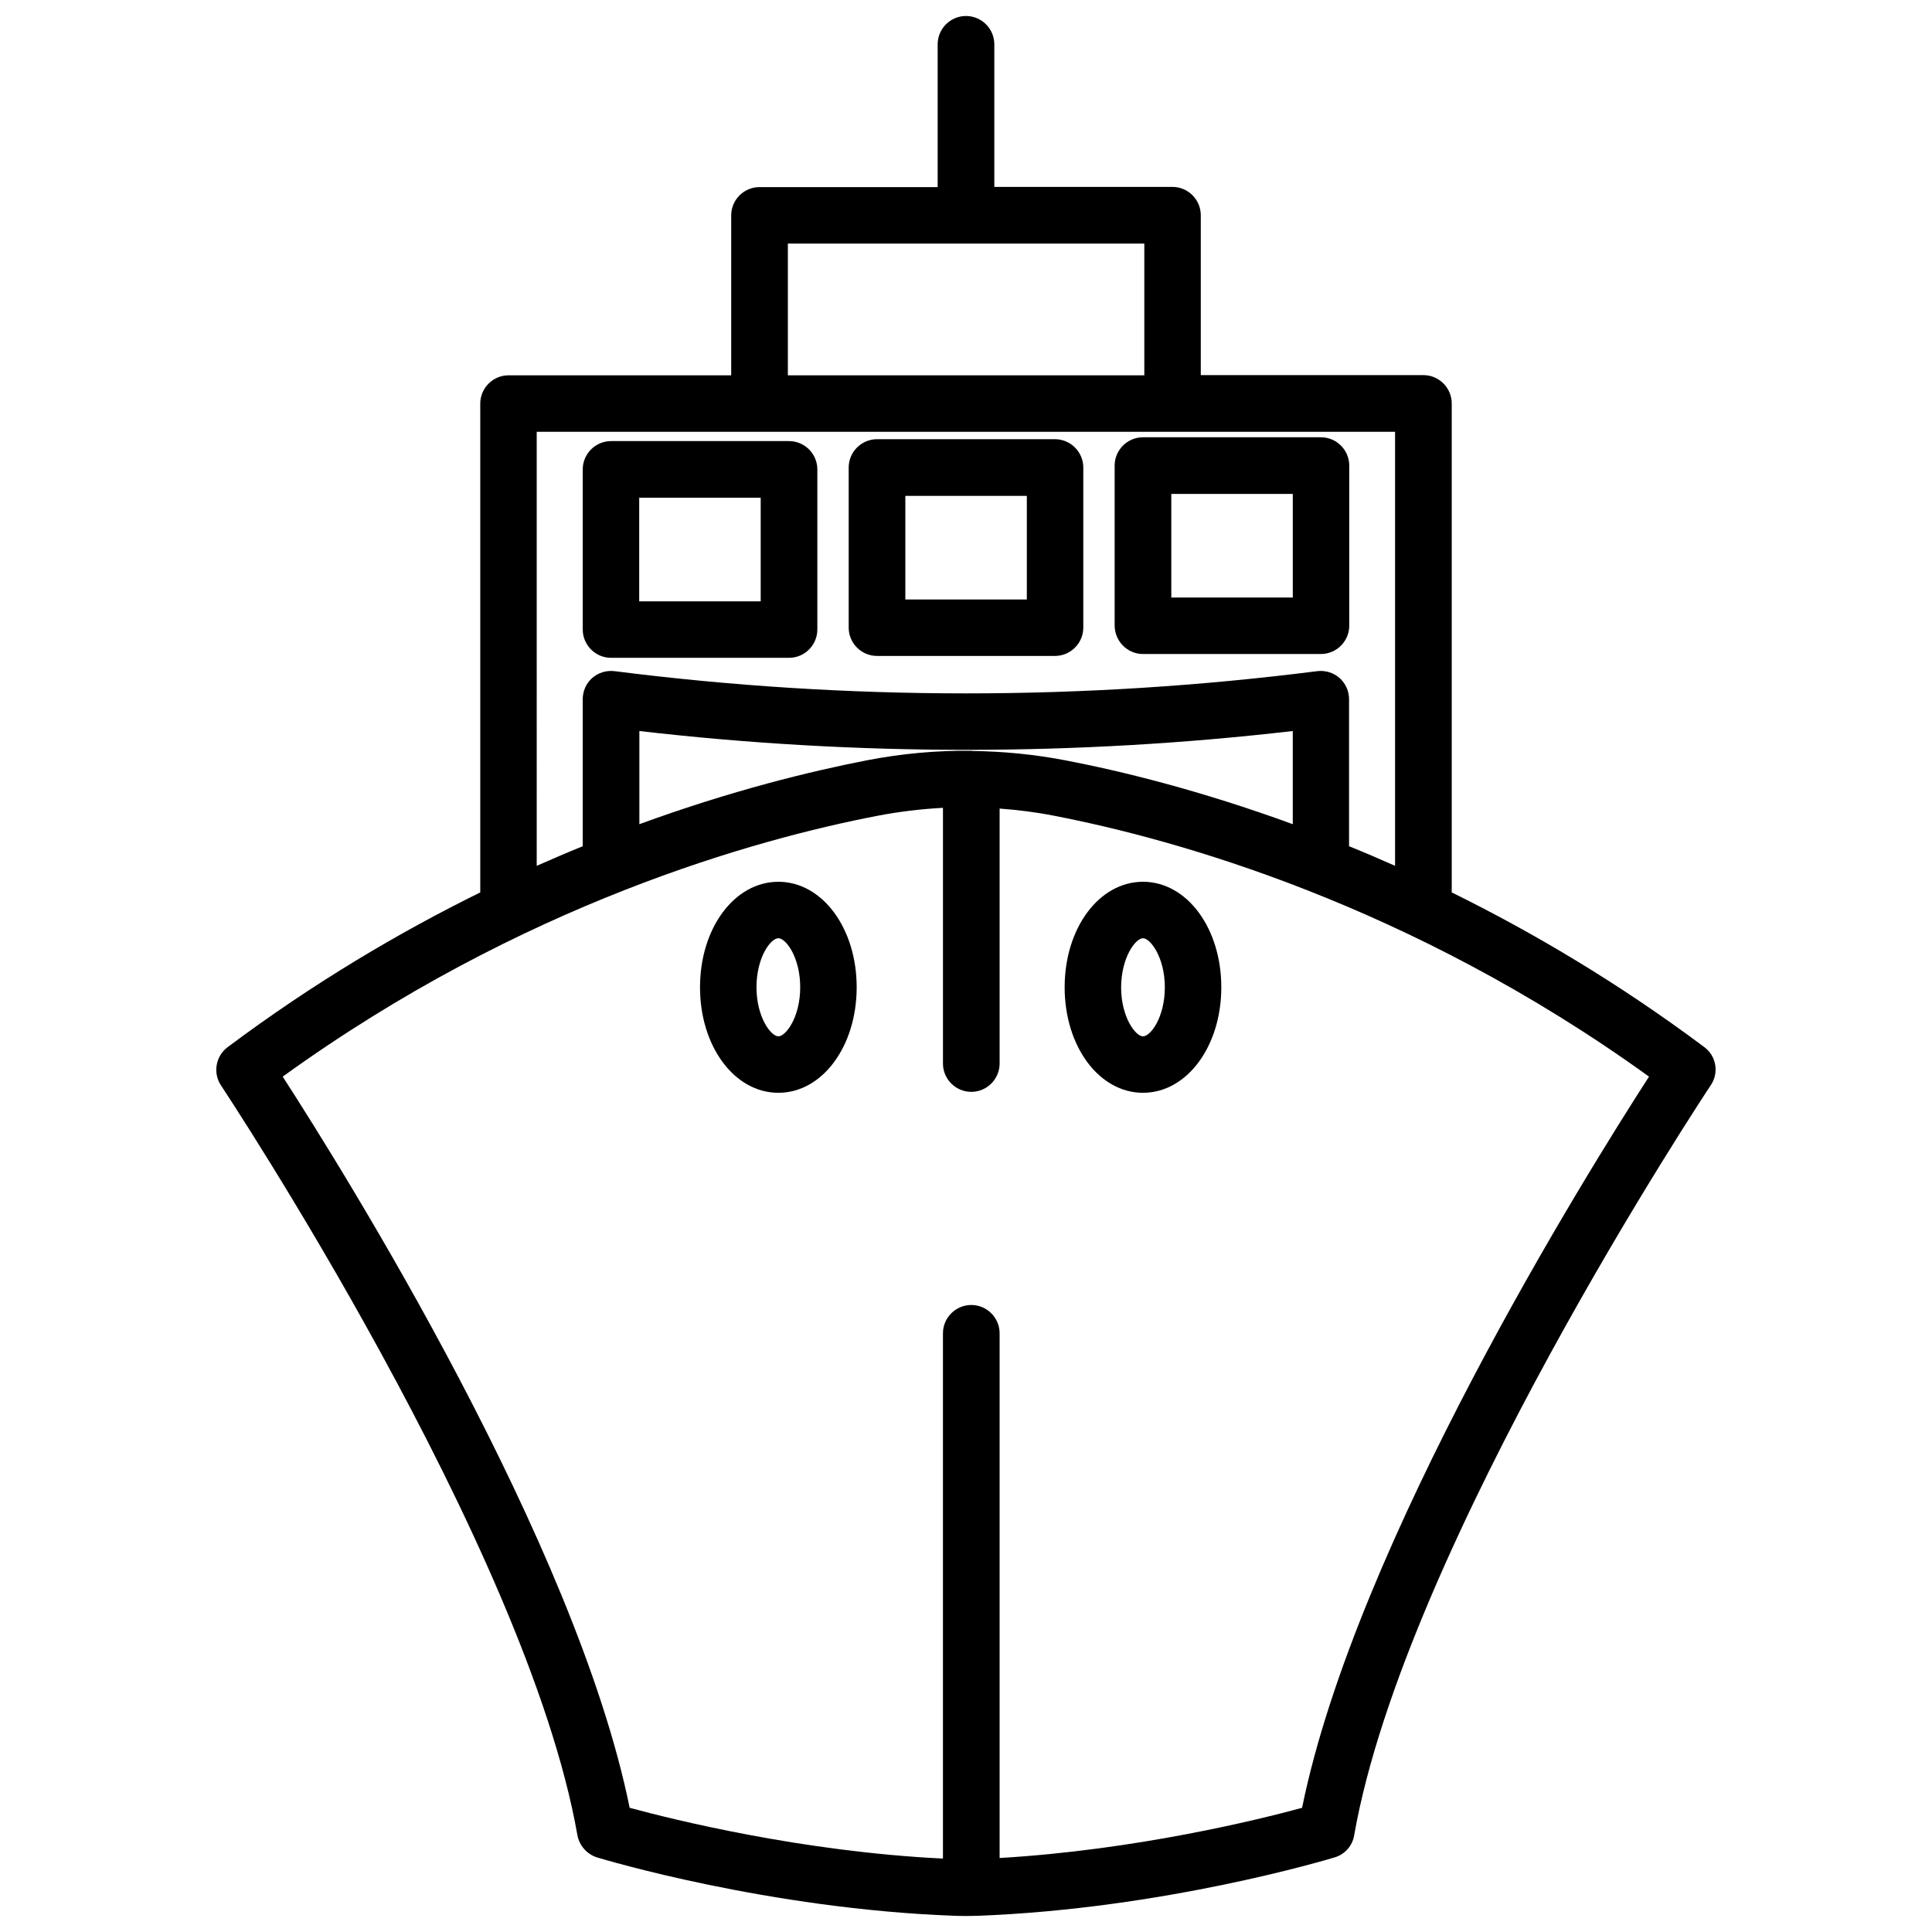
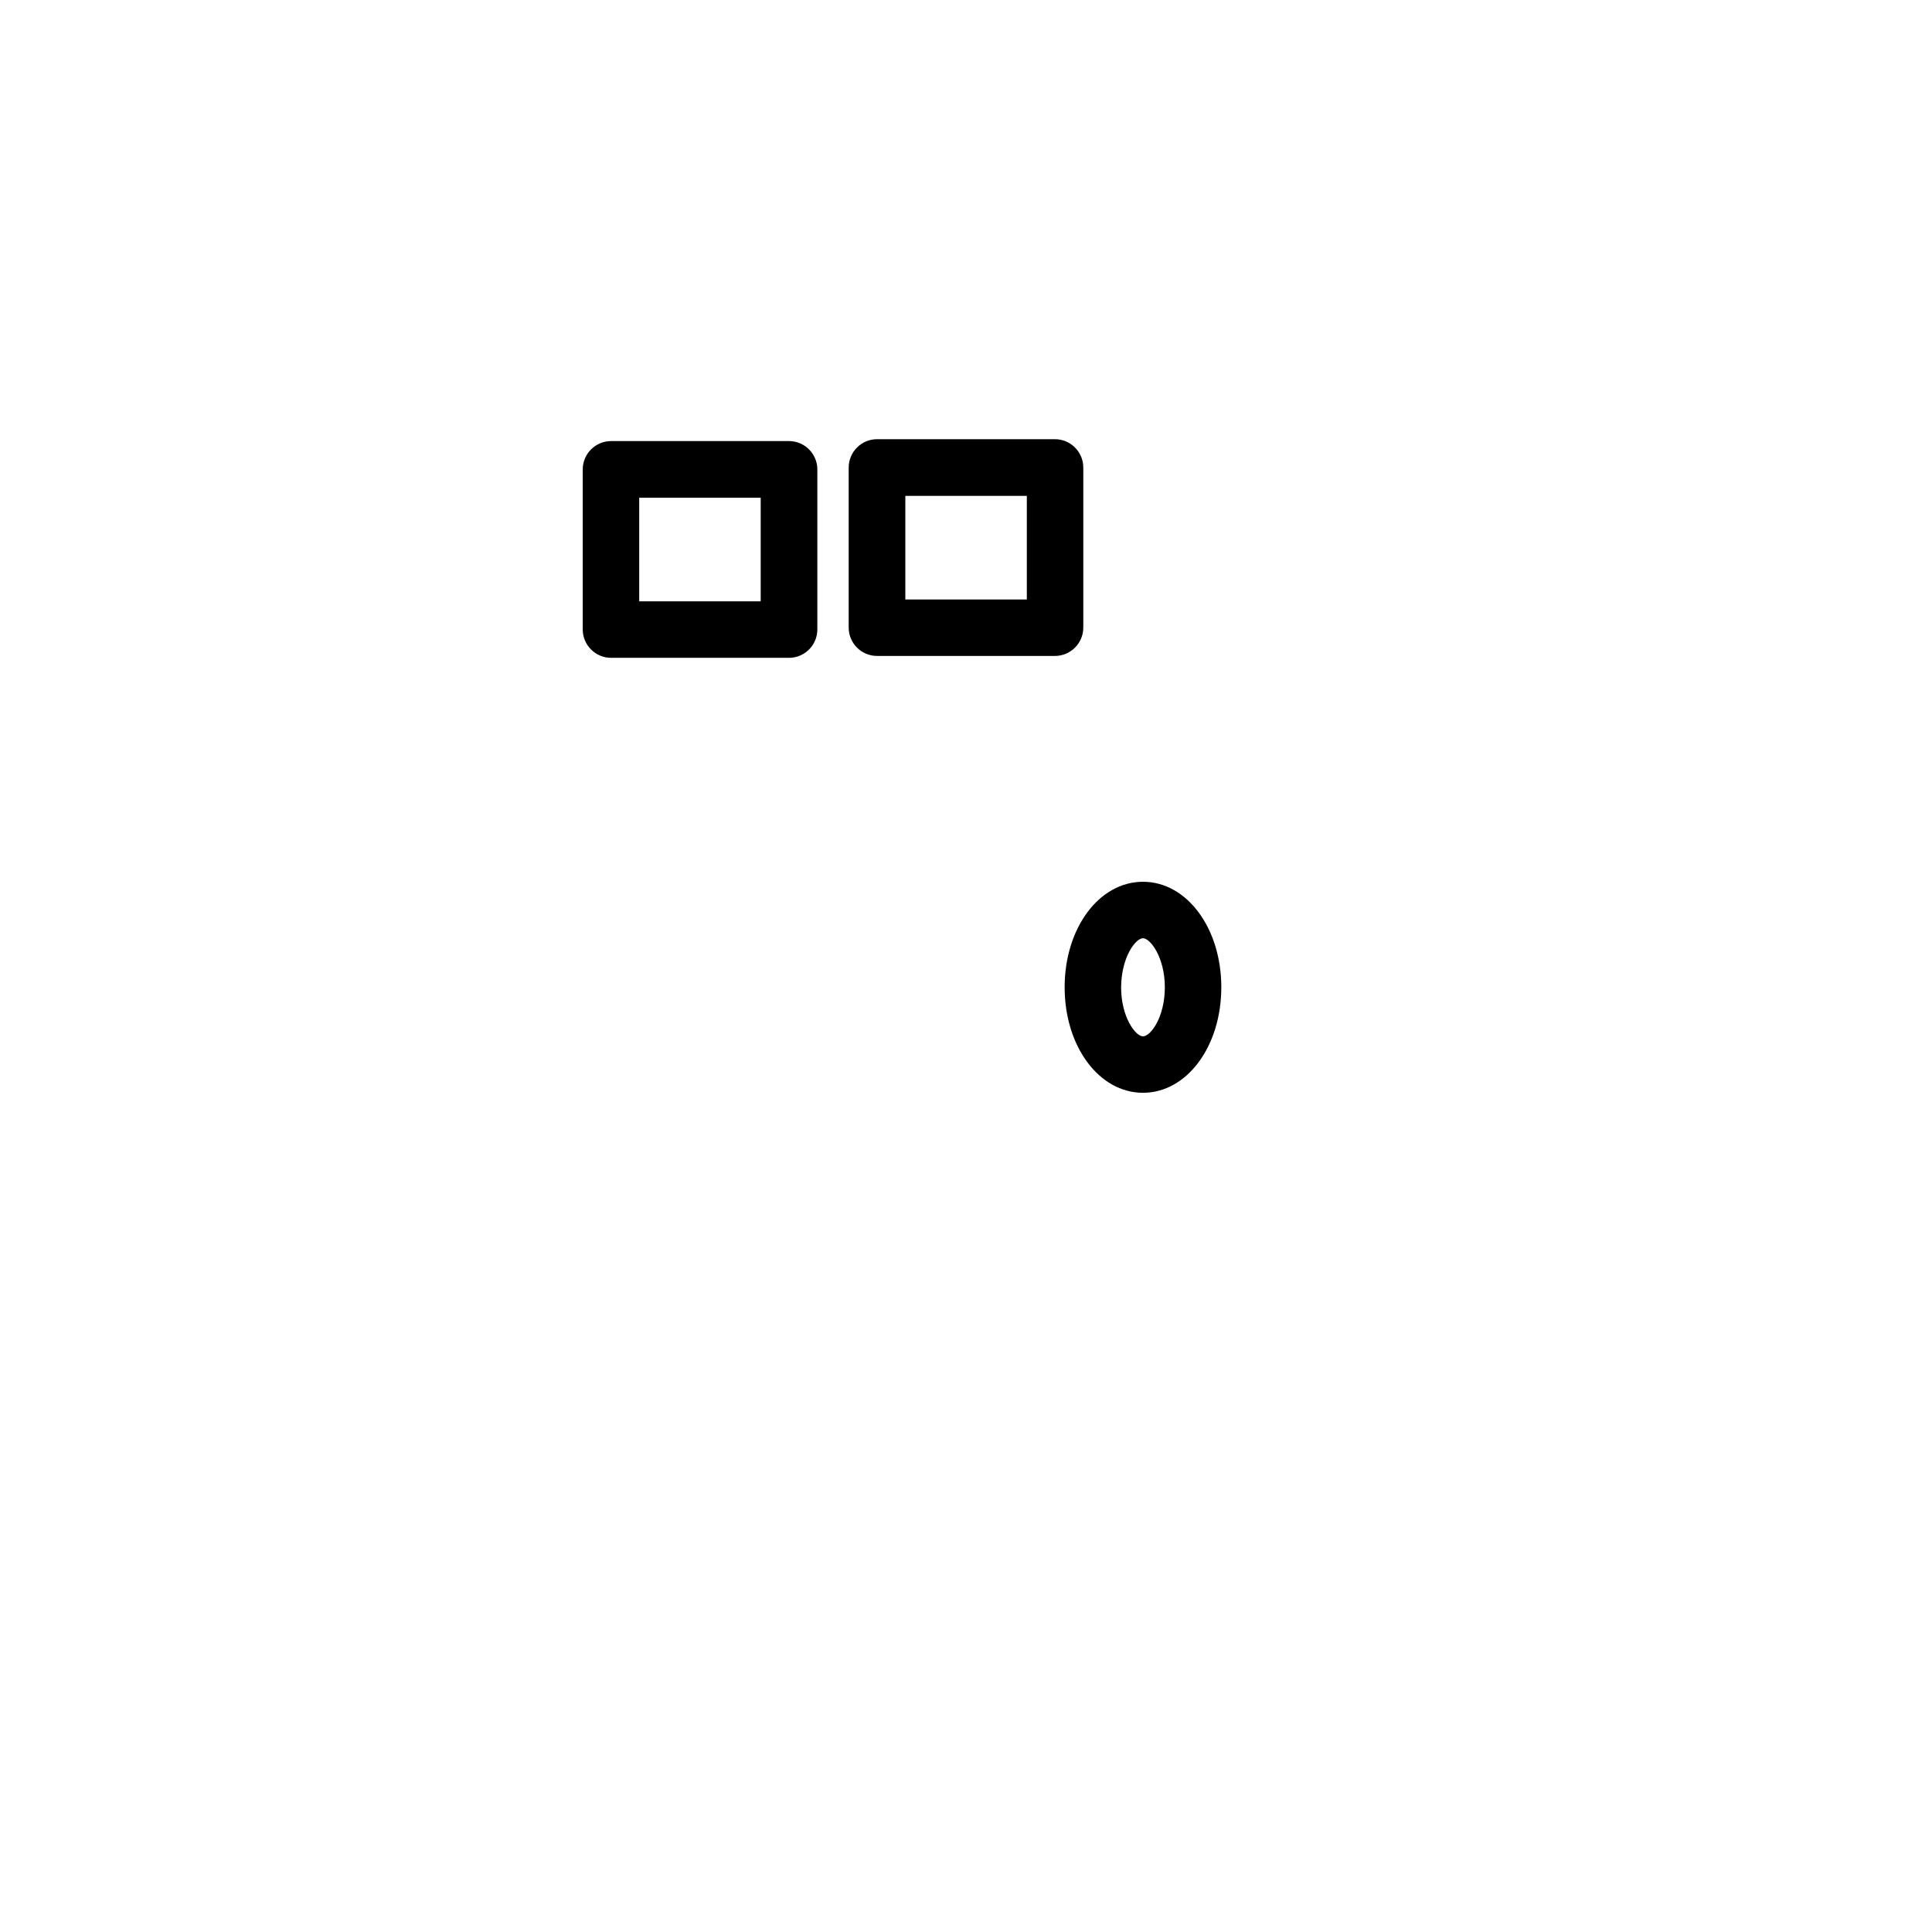
<svg xmlns="http://www.w3.org/2000/svg" width="800px" height="800px" version="1.1" viewBox="144 144 512 512">
  <defs>
    <clipPath id="a">
-       <path d="m201 148.09h398v503.81h-398z" />
-     </clipPath>
+       </clipPath>
  </defs>
  <g clip-path="url(#a)">
-     <path d="m595.68 421.51c-22.773-17.027-45.492-30.43-66.957-41.012v-129.58c0-4.133-3.375-7.508-7.508-7.508h-58.996v-42.371c0-4.133-3.375-7.508-7.508-7.508h-47.207v-37.785c0-4.133-3.375-7.508-7.508-7.508-4.133 0-7.508 3.375-7.508 7.508v37.836h-47.207c-4.133 0-7.508 3.375-7.508 7.508v42.371h-58.992c-4.133 0-7.508 3.375-7.508 7.508v129.53c-21.461 10.578-44.184 23.98-66.957 41.012-3.176 2.367-3.93 6.852-1.762 10.125 0.805 1.211 81.012 122.17 94.465 198.7 0.504 2.769 2.519 5.039 5.188 5.894 1.812 0.555 45.492 13.652 94.617 15.469 1.059 0.051 2.117 0.051 3.125 0.051 1.059 0 2.117 0 3.125-0.051 49.121-1.812 92.801-14.914 94.617-15.469 2.719-0.805 4.734-3.074 5.188-5.894 13.402-76.477 93.656-197.49 94.465-198.7 2.266-3.328 1.508-7.762-1.664-10.129zm-242.89-212.96h94.465v34.914h-94.465zm-66.555 49.879h227.47v115.02c-4.133-1.812-8.16-3.578-12.191-5.188v-38.945c0-2.168-0.906-4.18-2.519-5.644-1.613-1.41-3.777-2.066-5.894-1.812-61.816 7.859-124.44 7.859-186.26 0-2.168-0.25-4.281 0.402-5.894 1.812s-2.519 3.477-2.519 5.644v38.945c-3.981 1.613-8.062 3.375-12.191 5.188zm115.52 84.59c-0.102 0-0.203-0.051-0.301-0.051h-0.203c-9.168-0.102-18.391 0.754-27.508 2.519-14.762 2.871-35.77 7.961-60.305 16.93v-24.688c57.484 6.648 115.68 6.648 173.16 0v24.688c-24.535-8.969-45.543-14.105-60.305-16.93-8.164-1.562-16.379-2.371-24.539-2.469zm87.309 280.07c-11.438 3.125-44.133 11.184-80.156 13.301v-139.05c0-4.133-3.375-7.508-7.508-7.508s-7.508 3.375-7.508 7.508v139.2c-37.18-1.812-71.289-10.277-83.027-13.453-14.258-70.281-75.57-168.42-91.945-193.77 63.48-45.848 125.65-62.977 157.59-69.121 5.793-1.109 11.586-1.812 17.383-2.117v67.762c0 4.133 3.375 7.508 7.508 7.508s7.508-3.375 7.508-7.508v-67.562c4.836 0.352 9.672 0.957 14.508 1.914 31.941 6.195 94.113 23.328 157.59 69.121-16.367 25.344-77.684 123.54-91.941 193.77z" />
+     <path d="m595.68 421.51c-22.773-17.027-45.492-30.43-66.957-41.012v-129.58c0-4.133-3.375-7.508-7.508-7.508h-58.996v-42.371c0-4.133-3.375-7.508-7.508-7.508h-47.207v-37.785c0-4.133-3.375-7.508-7.508-7.508-4.133 0-7.508 3.375-7.508 7.508v37.836h-47.207c-4.133 0-7.508 3.375-7.508 7.508v42.371h-58.992c-4.133 0-7.508 3.375-7.508 7.508v129.53c-21.461 10.578-44.184 23.98-66.957 41.012-3.176 2.367-3.93 6.852-1.762 10.125 0.805 1.211 81.012 122.17 94.465 198.7 0.504 2.769 2.519 5.039 5.188 5.894 1.812 0.555 45.492 13.652 94.617 15.469 1.059 0.051 2.117 0.051 3.125 0.051 1.059 0 2.117 0 3.125-0.051 49.121-1.812 92.801-14.914 94.617-15.469 2.719-0.805 4.734-3.074 5.188-5.894 13.402-76.477 93.656-197.49 94.465-198.7 2.266-3.328 1.508-7.762-1.664-10.129zm-242.89-212.96h94.465v34.914h-94.465zm-66.555 49.879h227.47v115.02c-4.133-1.812-8.16-3.578-12.191-5.188v-38.945c0-2.168-0.906-4.18-2.519-5.644-1.613-1.41-3.777-2.066-5.894-1.812-61.816 7.859-124.44 7.859-186.26 0-2.168-0.25-4.281 0.402-5.894 1.812s-2.519 3.477-2.519 5.644v38.945c-3.981 1.613-8.062 3.375-12.191 5.188zm115.52 84.59c-0.102 0-0.203-0.051-0.301-0.051h-0.203c-9.168-0.102-18.391 0.754-27.508 2.519-14.762 2.871-35.77 7.961-60.305 16.93v-24.688v24.688c-24.535-8.969-45.543-14.105-60.305-16.93-8.164-1.562-16.379-2.371-24.539-2.469zm87.309 280.07c-11.438 3.125-44.133 11.184-80.156 13.301v-139.05c0-4.133-3.375-7.508-7.508-7.508s-7.508 3.375-7.508 7.508v139.2c-37.18-1.812-71.289-10.277-83.027-13.453-14.258-70.281-75.57-168.42-91.945-193.77 63.48-45.848 125.65-62.977 157.59-69.121 5.793-1.109 11.586-1.812 17.383-2.117v67.762c0 4.133 3.375 7.508 7.508 7.508s7.508-3.375 7.508-7.508v-67.562c4.836 0.352 9.672 0.957 14.508 1.914 31.941 6.195 94.113 23.328 157.59 69.121-16.367 25.344-77.684 123.54-91.941 193.77z" />
  </g>
  <path d="m305.94 318.33h47.156c4.133 0 7.508-3.375 7.508-7.508v-42.422c0-4.133-3.375-7.508-7.508-7.508h-47.156c-4.133 0-7.508 3.375-7.508 7.508v42.422c0 4.133 3.375 7.508 7.508 7.508zm7.457-42.422h32.195v27.457h-32.195z" />
  <path d="m376.42 317.83h47.156c4.133 0 7.508-3.375 7.508-7.508v-42.422c0-4.133-3.375-7.508-7.508-7.508h-47.156c-4.133 0-7.508 3.375-7.508 7.508v42.422c0 4.133 3.375 7.508 7.508 7.508zm7.504-42.422h32.195v27.457h-32.195z" />
-   <path d="m446.9 317.32h47.156c4.133 0 7.508-3.375 7.508-7.508v-42.422c0-4.133-3.375-7.508-7.508-7.508h-47.156c-4.133 0-7.508 3.375-7.508 7.508v42.422c0.051 4.133 3.379 7.508 7.508 7.508zm7.508-42.422h32.195v27.457h-32.195z" />
-   <path d="m350.27 377.68c-11.637 0-20.758 12.293-20.758 27.961s9.117 27.961 20.758 27.961c11.637 0 20.758-12.293 20.758-27.961s-9.121-27.961-20.758-27.961zm0 40.961c-1.965 0-5.793-5.09-5.793-13 0-7.961 3.777-13 5.793-13 2.016 0 5.793 5.09 5.793 13 0 7.961-3.828 13-5.793 13z" />
  <path d="m446.9 433.6c11.637 0 20.758-12.293 20.758-27.961s-9.117-27.961-20.758-27.961c-11.637 0-20.758 12.293-20.758 27.961s9.121 27.961 20.758 27.961zm0-40.957c1.965 0 5.793 5.09 5.793 13 0 7.961-3.777 13-5.793 13-1.965 0-5.793-5.09-5.793-13 0.051-7.965 3.828-13 5.793-13z" />
</svg>